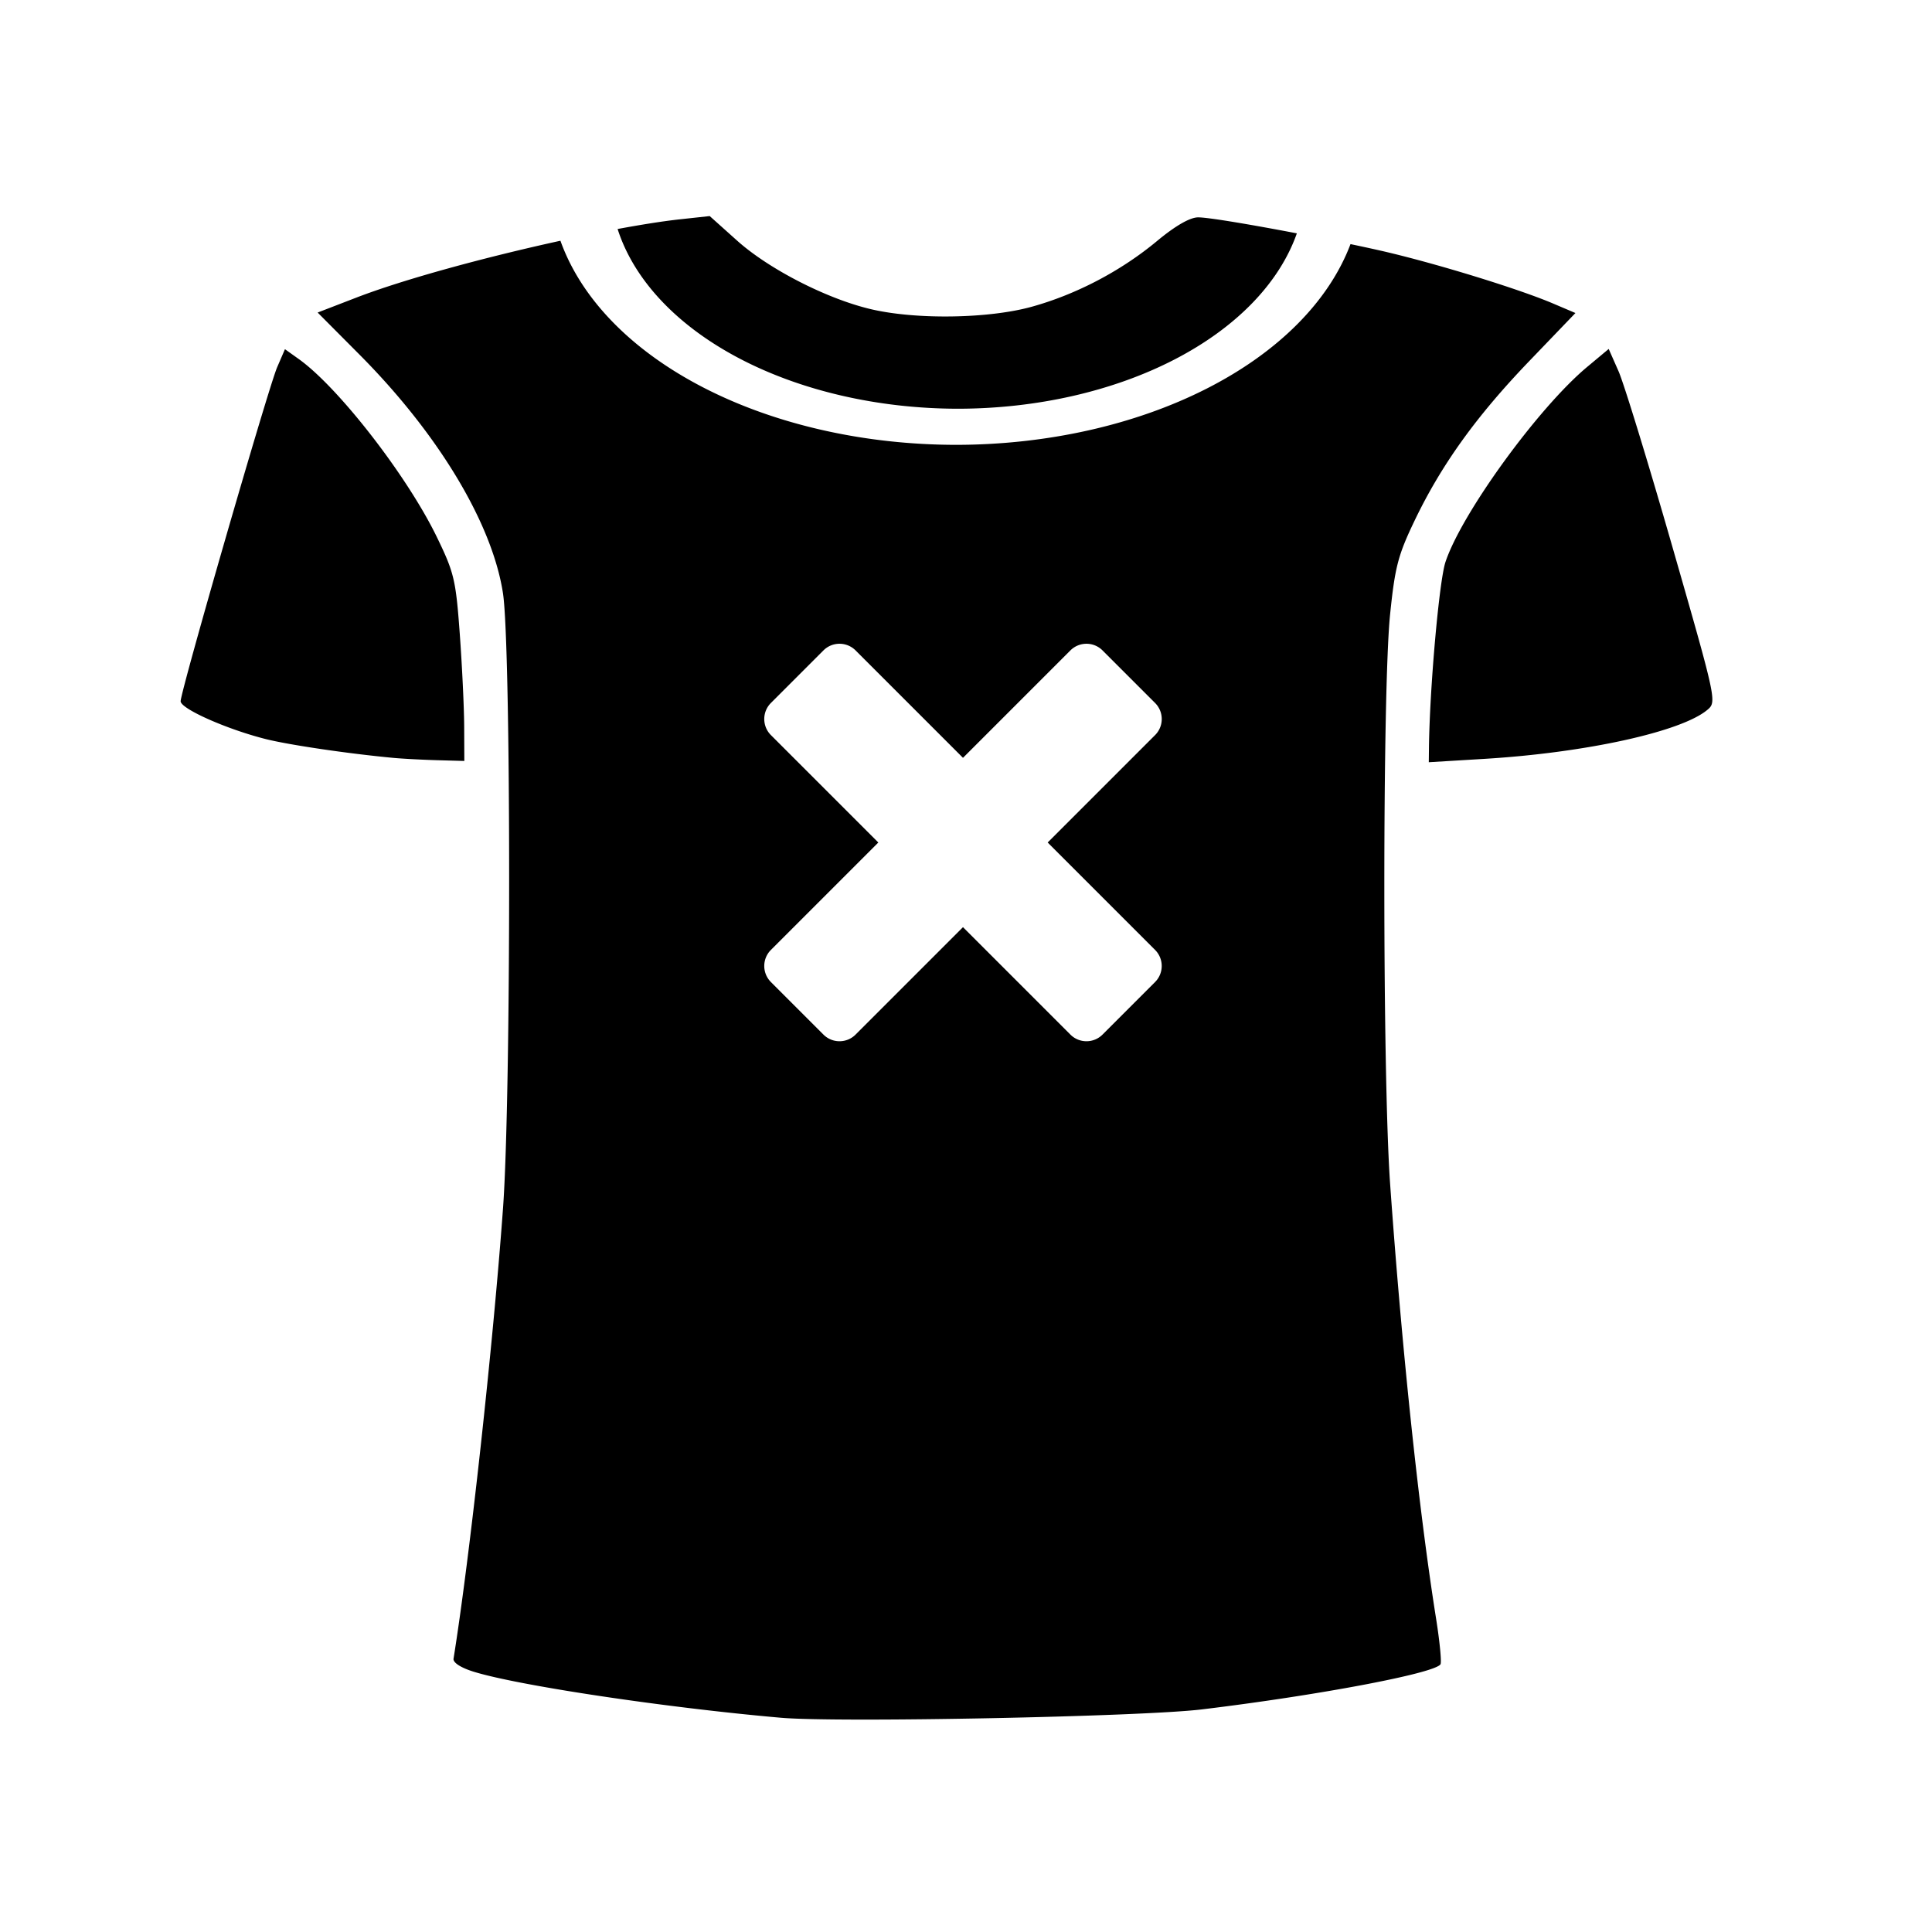
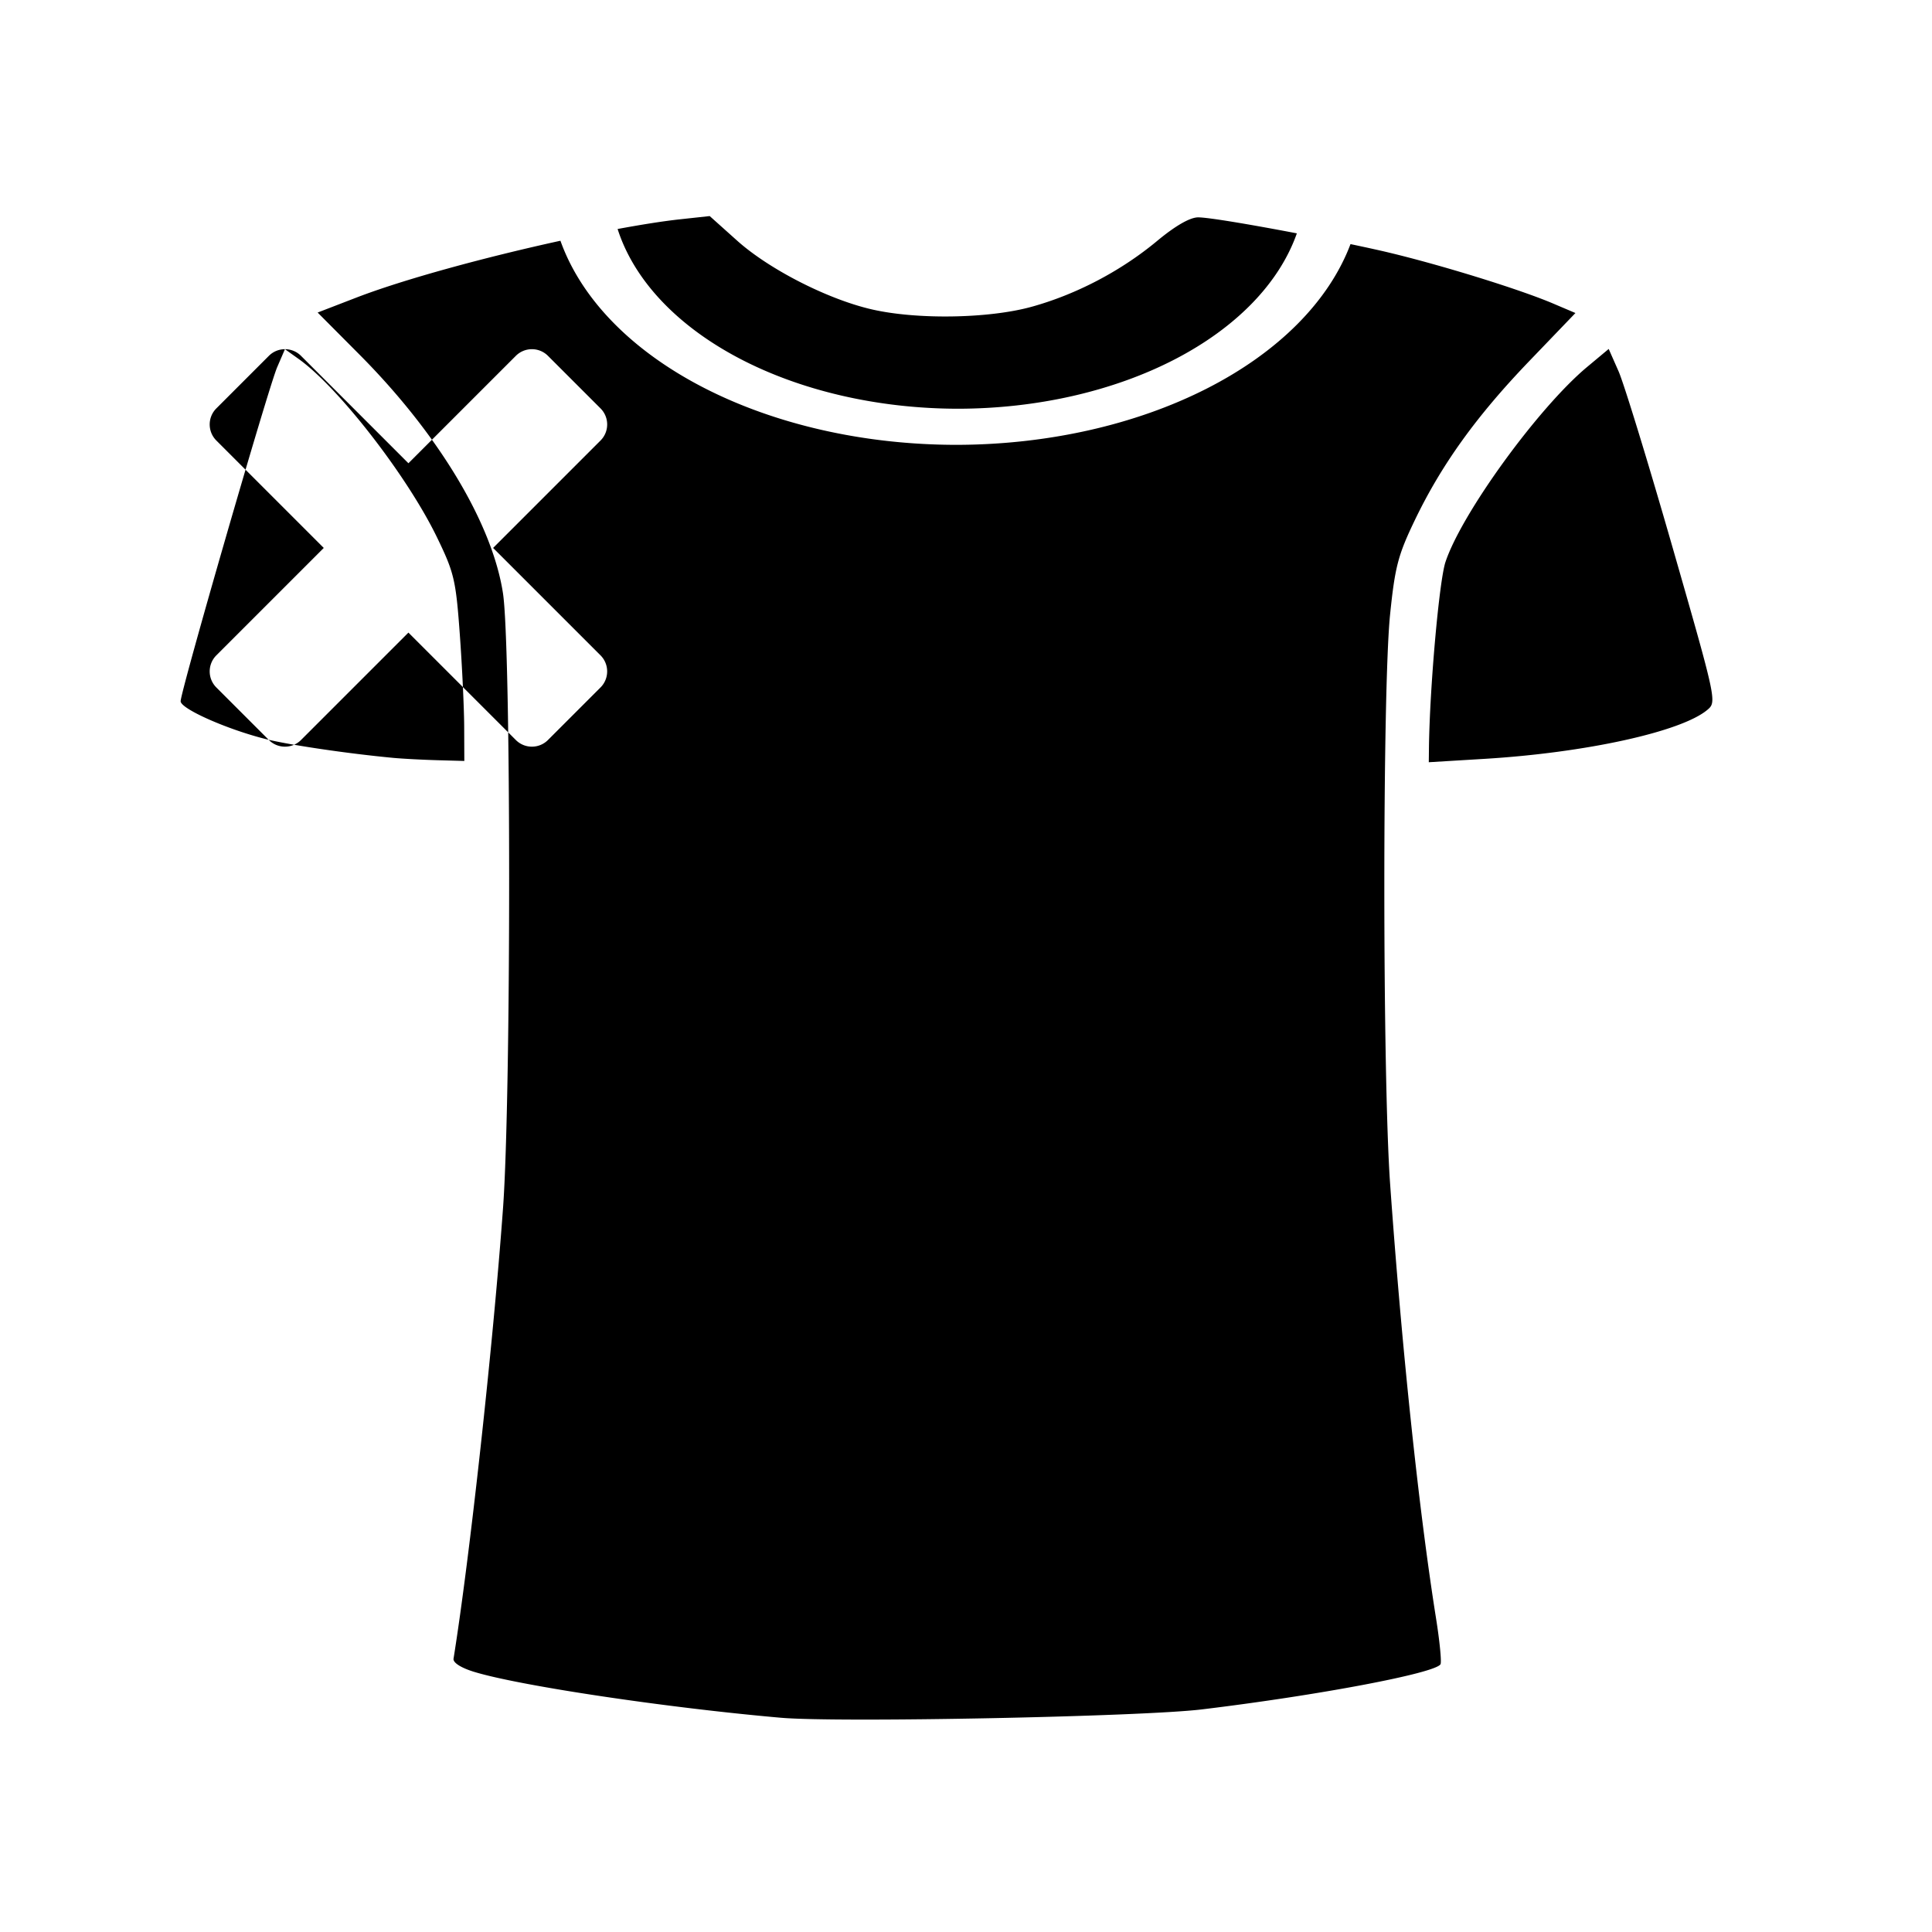
<svg xmlns="http://www.w3.org/2000/svg" xmlns:ns1="http://www.inkscape.org/namespaces/inkscape" xmlns:ns2="http://sodipodi.sourceforge.net/DTD/sodipodi-0.dtd" width="100mm" height="100mm" viewBox="0 0 100 100" version="1.1" id="svg1" xml:space="preserve" ns1:version="1.3.2 (091e20e, 2023-11-25, custom)" ns2:docname="rysunek.svg">
  <ns2:namedview id="namedview1" pagecolor="#ffffff" bordercolor="#000000" borderopacity="0.25" ns1:showpageshadow="2" ns1:pageopacity="0.0" ns1:pagecheckerboard="0" ns1:deskcolor="#d1d1d1" ns1:document-units="mm" ns1:zoom="2.1683361" ns1:cx="213.98896" ns1:cy="181.01437" ns1:window-width="2560" ns1:window-height="1494" ns1:window-x="-11" ns1:window-y="-11" ns1:window-maximized="1" ns1:current-layer="layer1" />
  <defs id="defs1" />
  <g ns1:label="Warstwa 1" ns1:groupmode="layer" id="layer1">
-     <path id="path1" style="fill:#000000;stroke-width:0.746" d="m 36.734,11.184 -1.517,0.165 c -0.914,0.099 -2.042,0.281 -3.25,0.504 a 18.028,11.673 0 0 0 17.613,9.303 18.028,11.673 0 0 0 17.545,-9.078 c -2.376,-0.454 -4.609,-0.832 -5.116,-0.827 -0.422,0.004 -1.179,0.441 -2.119,1.222 -1.867,1.552 -4.174,2.763 -6.49,3.405 -2.231,0.618 -5.982,0.675 -8.321,0.125 -2.279,-0.535 -5.279,-2.072 -6.925,-3.547 z M 29.008,12.461 c -3.878,0.848 -8.086,1.987 -10.579,2.949 l -1.988,0.767 2.166,2.177 c 4.088,4.108 6.873,8.74 7.427,12.354 0.424,2.768 0.426,25.972 0.004,31.806 -0.513,7.074 -1.732,18.175 -2.563,23.339 -0.033,0.204 0.377,0.469 1.047,0.676 2.333,0.72 9.954,1.862 15.907,2.382 2.956,0.258 18.637,-0.053 21.78,-0.433 6.023,-0.727 12.062,-1.869 12.35,-2.335 0.065,-0.105 -0.038,-1.17 -0.228,-2.366 -0.888,-5.577 -1.769,-13.915 -2.378,-22.487 -0.399,-5.621 -0.401,-25.597 -0.002,-29.487 0.251,-2.453 0.413,-3.074 1.265,-4.849 1.391,-2.899 3.194,-5.408 5.941,-8.267 l 2.387,-2.485 -1.164,-0.495 c -1.72,-0.731 -5.72,-1.971 -8.505,-2.637 -0.57,-0.136 -1.259,-0.285 -1.973,-0.435 A 21.048,13.628 0 0 1 49.482,23.025 21.048,13.628 0 0 1 29.008,12.461 Z m 54.258,5.601 -1.12,0.935 c -2.526,2.109 -6.491,7.569 -7.329,10.094 -0.327,0.986 -0.821,6.564 -0.855,9.656 l -0.008,0.706 2.875,-0.174 c 5.251,-0.317 10.201,-1.405 11.545,-2.538 0.488,-0.411 0.475,-0.476 -1.799,-8.396 -1.26,-4.39 -2.521,-8.5 -2.801,-9.133 z m -68.517,0.012 -0.401,0.929 c -0.458,1.059 -4.998,16.77 -4.998,17.293 0,0.389 2.383,1.449 4.405,1.958 1.204,0.303 4.266,0.755 6.607,0.974 0.471,0.044 1.49,0.098 2.264,0.12 l 1.407,0.039 -0.007,-1.774 c -0.004,-0.976 -0.107,-3.135 -0.228,-4.799 -0.204,-2.802 -0.291,-3.172 -1.187,-5.017 -1.539,-3.17 -5.094,-7.751 -7.154,-9.218 z m 28.704,15.247 c 0.301,0 0.602,0.115 0.832,0.345 l 5.559,5.559 5.559,-5.559 c 0.46,-0.46 1.205,-0.46 1.664,0 l 2.719,2.719 c 0.46,0.46 0.46,1.205 0,1.664 l -5.559,5.559 5.558,5.558 c 0.46,0.46 0.46,1.205 0,1.665 l -2.718,2.718 c -0.46,0.46 -1.205,0.46 -1.664,0 l -5.559,-5.559 -5.559,5.559 c -0.46,0.46 -1.205,0.46 -1.664,0 l -2.718,-2.718 c -0.46,-0.46 -0.46,-1.205 0,-1.664 l 5.559,-5.559 -5.559,-5.559 c -0.46,-0.46 -0.46,-1.205 0,-1.664 l 2.718,-2.719 c 0.23,-0.23 0.531,-0.345 0.832,-0.345 z" />
+     <path id="path1" style="fill:#000000;stroke-width:0.746" d="m 36.734,11.184 -1.517,0.165 c -0.914,0.099 -2.042,0.281 -3.25,0.504 a 18.028,11.673 0 0 0 17.613,9.303 18.028,11.673 0 0 0 17.545,-9.078 c -2.376,-0.454 -4.609,-0.832 -5.116,-0.827 -0.422,0.004 -1.179,0.441 -2.119,1.222 -1.867,1.552 -4.174,2.763 -6.49,3.405 -2.231,0.618 -5.982,0.675 -8.321,0.125 -2.279,-0.535 -5.279,-2.072 -6.925,-3.547 z M 29.008,12.461 c -3.878,0.848 -8.086,1.987 -10.579,2.949 l -1.988,0.767 2.166,2.177 c 4.088,4.108 6.873,8.74 7.427,12.354 0.424,2.768 0.426,25.972 0.004,31.806 -0.513,7.074 -1.732,18.175 -2.563,23.339 -0.033,0.204 0.377,0.469 1.047,0.676 2.333,0.72 9.954,1.862 15.907,2.382 2.956,0.258 18.637,-0.053 21.78,-0.433 6.023,-0.727 12.062,-1.869 12.35,-2.335 0.065,-0.105 -0.038,-1.17 -0.228,-2.366 -0.888,-5.577 -1.769,-13.915 -2.378,-22.487 -0.399,-5.621 -0.401,-25.597 -0.002,-29.487 0.251,-2.453 0.413,-3.074 1.265,-4.849 1.391,-2.899 3.194,-5.408 5.941,-8.267 l 2.387,-2.485 -1.164,-0.495 c -1.72,-0.731 -5.72,-1.971 -8.505,-2.637 -0.57,-0.136 -1.259,-0.285 -1.973,-0.435 A 21.048,13.628 0 0 1 49.482,23.025 21.048,13.628 0 0 1 29.008,12.461 Z m 54.258,5.601 -1.12,0.935 c -2.526,2.109 -6.491,7.569 -7.329,10.094 -0.327,0.986 -0.821,6.564 -0.855,9.656 l -0.008,0.706 2.875,-0.174 c 5.251,-0.317 10.201,-1.405 11.545,-2.538 0.488,-0.411 0.475,-0.476 -1.799,-8.396 -1.26,-4.39 -2.521,-8.5 -2.801,-9.133 z m -68.517,0.012 -0.401,0.929 c -0.458,1.059 -4.998,16.77 -4.998,17.293 0,0.389 2.383,1.449 4.405,1.958 1.204,0.303 4.266,0.755 6.607,0.974 0.471,0.044 1.49,0.098 2.264,0.12 l 1.407,0.039 -0.007,-1.774 c -0.004,-0.976 -0.107,-3.135 -0.228,-4.799 -0.204,-2.802 -0.291,-3.172 -1.187,-5.017 -1.539,-3.17 -5.094,-7.751 -7.154,-9.218 z c 0.301,0 0.602,0.115 0.832,0.345 l 5.559,5.559 5.559,-5.559 c 0.46,-0.46 1.205,-0.46 1.664,0 l 2.719,2.719 c 0.46,0.46 0.46,1.205 0,1.664 l -5.559,5.559 5.558,5.558 c 0.46,0.46 0.46,1.205 0,1.665 l -2.718,2.718 c -0.46,0.46 -1.205,0.46 -1.664,0 l -5.559,-5.559 -5.559,5.559 c -0.46,0.46 -1.205,0.46 -1.664,0 l -2.718,-2.718 c -0.46,-0.46 -0.46,-1.205 0,-1.664 l 5.559,-5.559 -5.559,-5.559 c -0.46,-0.46 -0.46,-1.205 0,-1.664 l 2.718,-2.719 c 0.23,-0.23 0.531,-0.345 0.832,-0.345 z" />
  </g>
</svg>